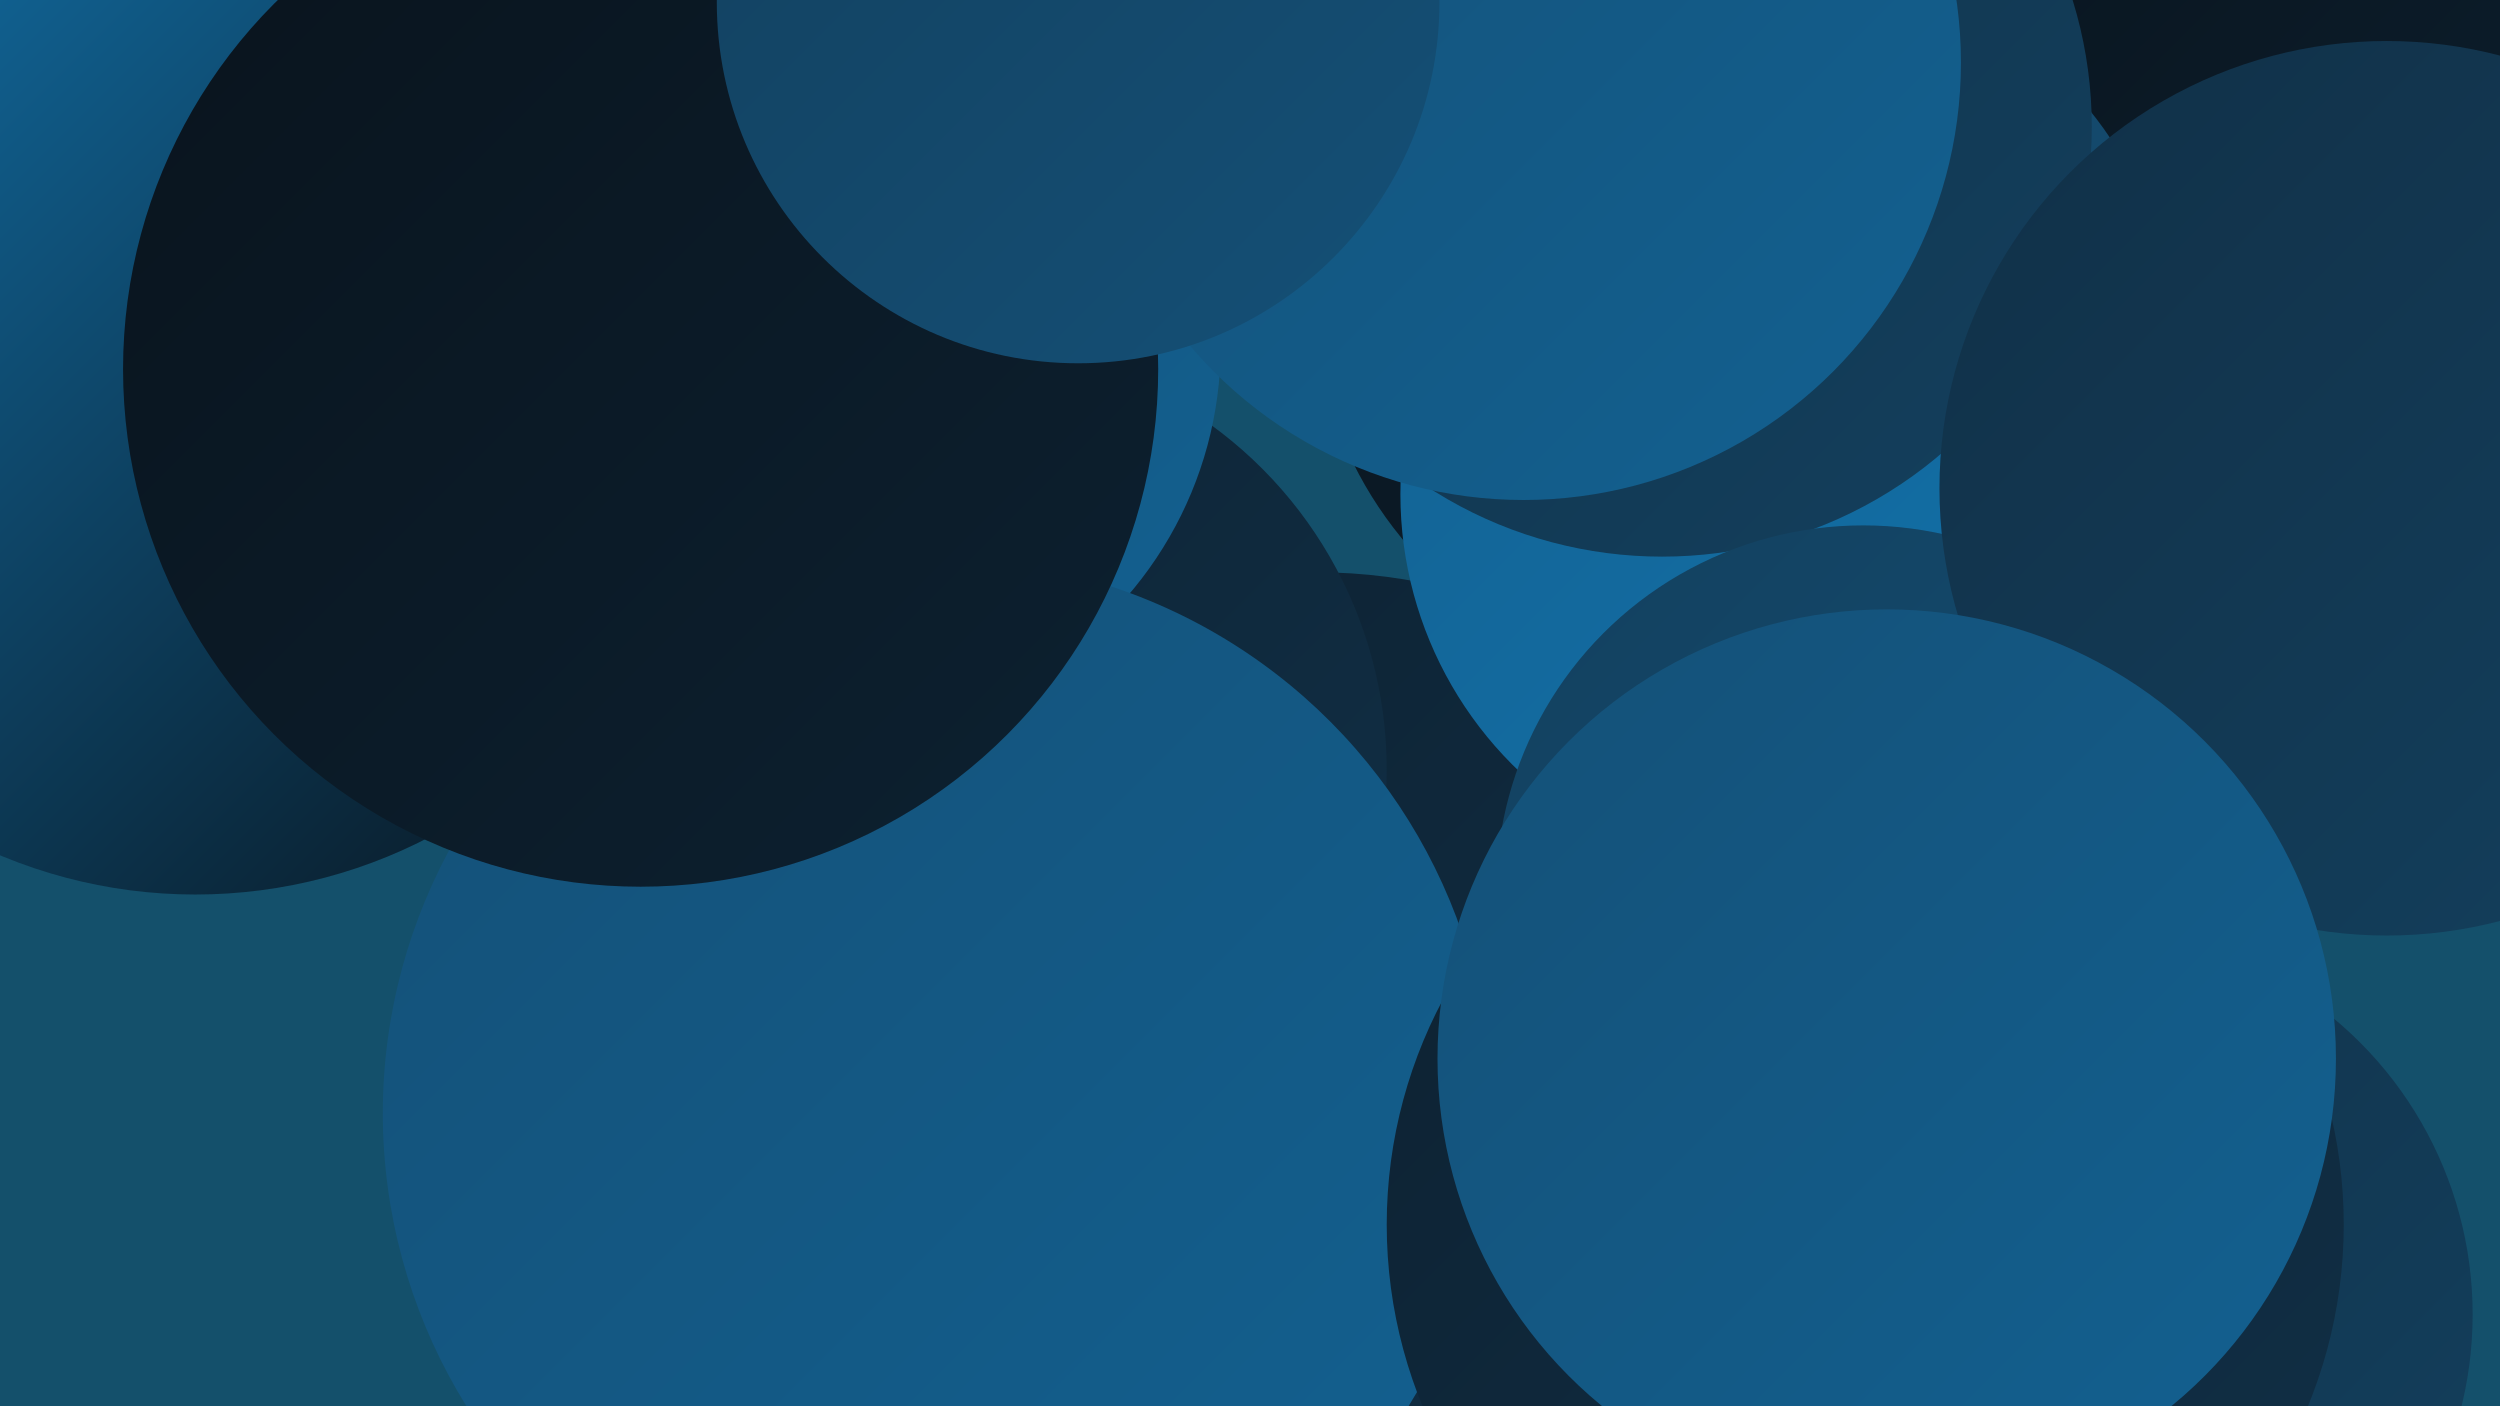
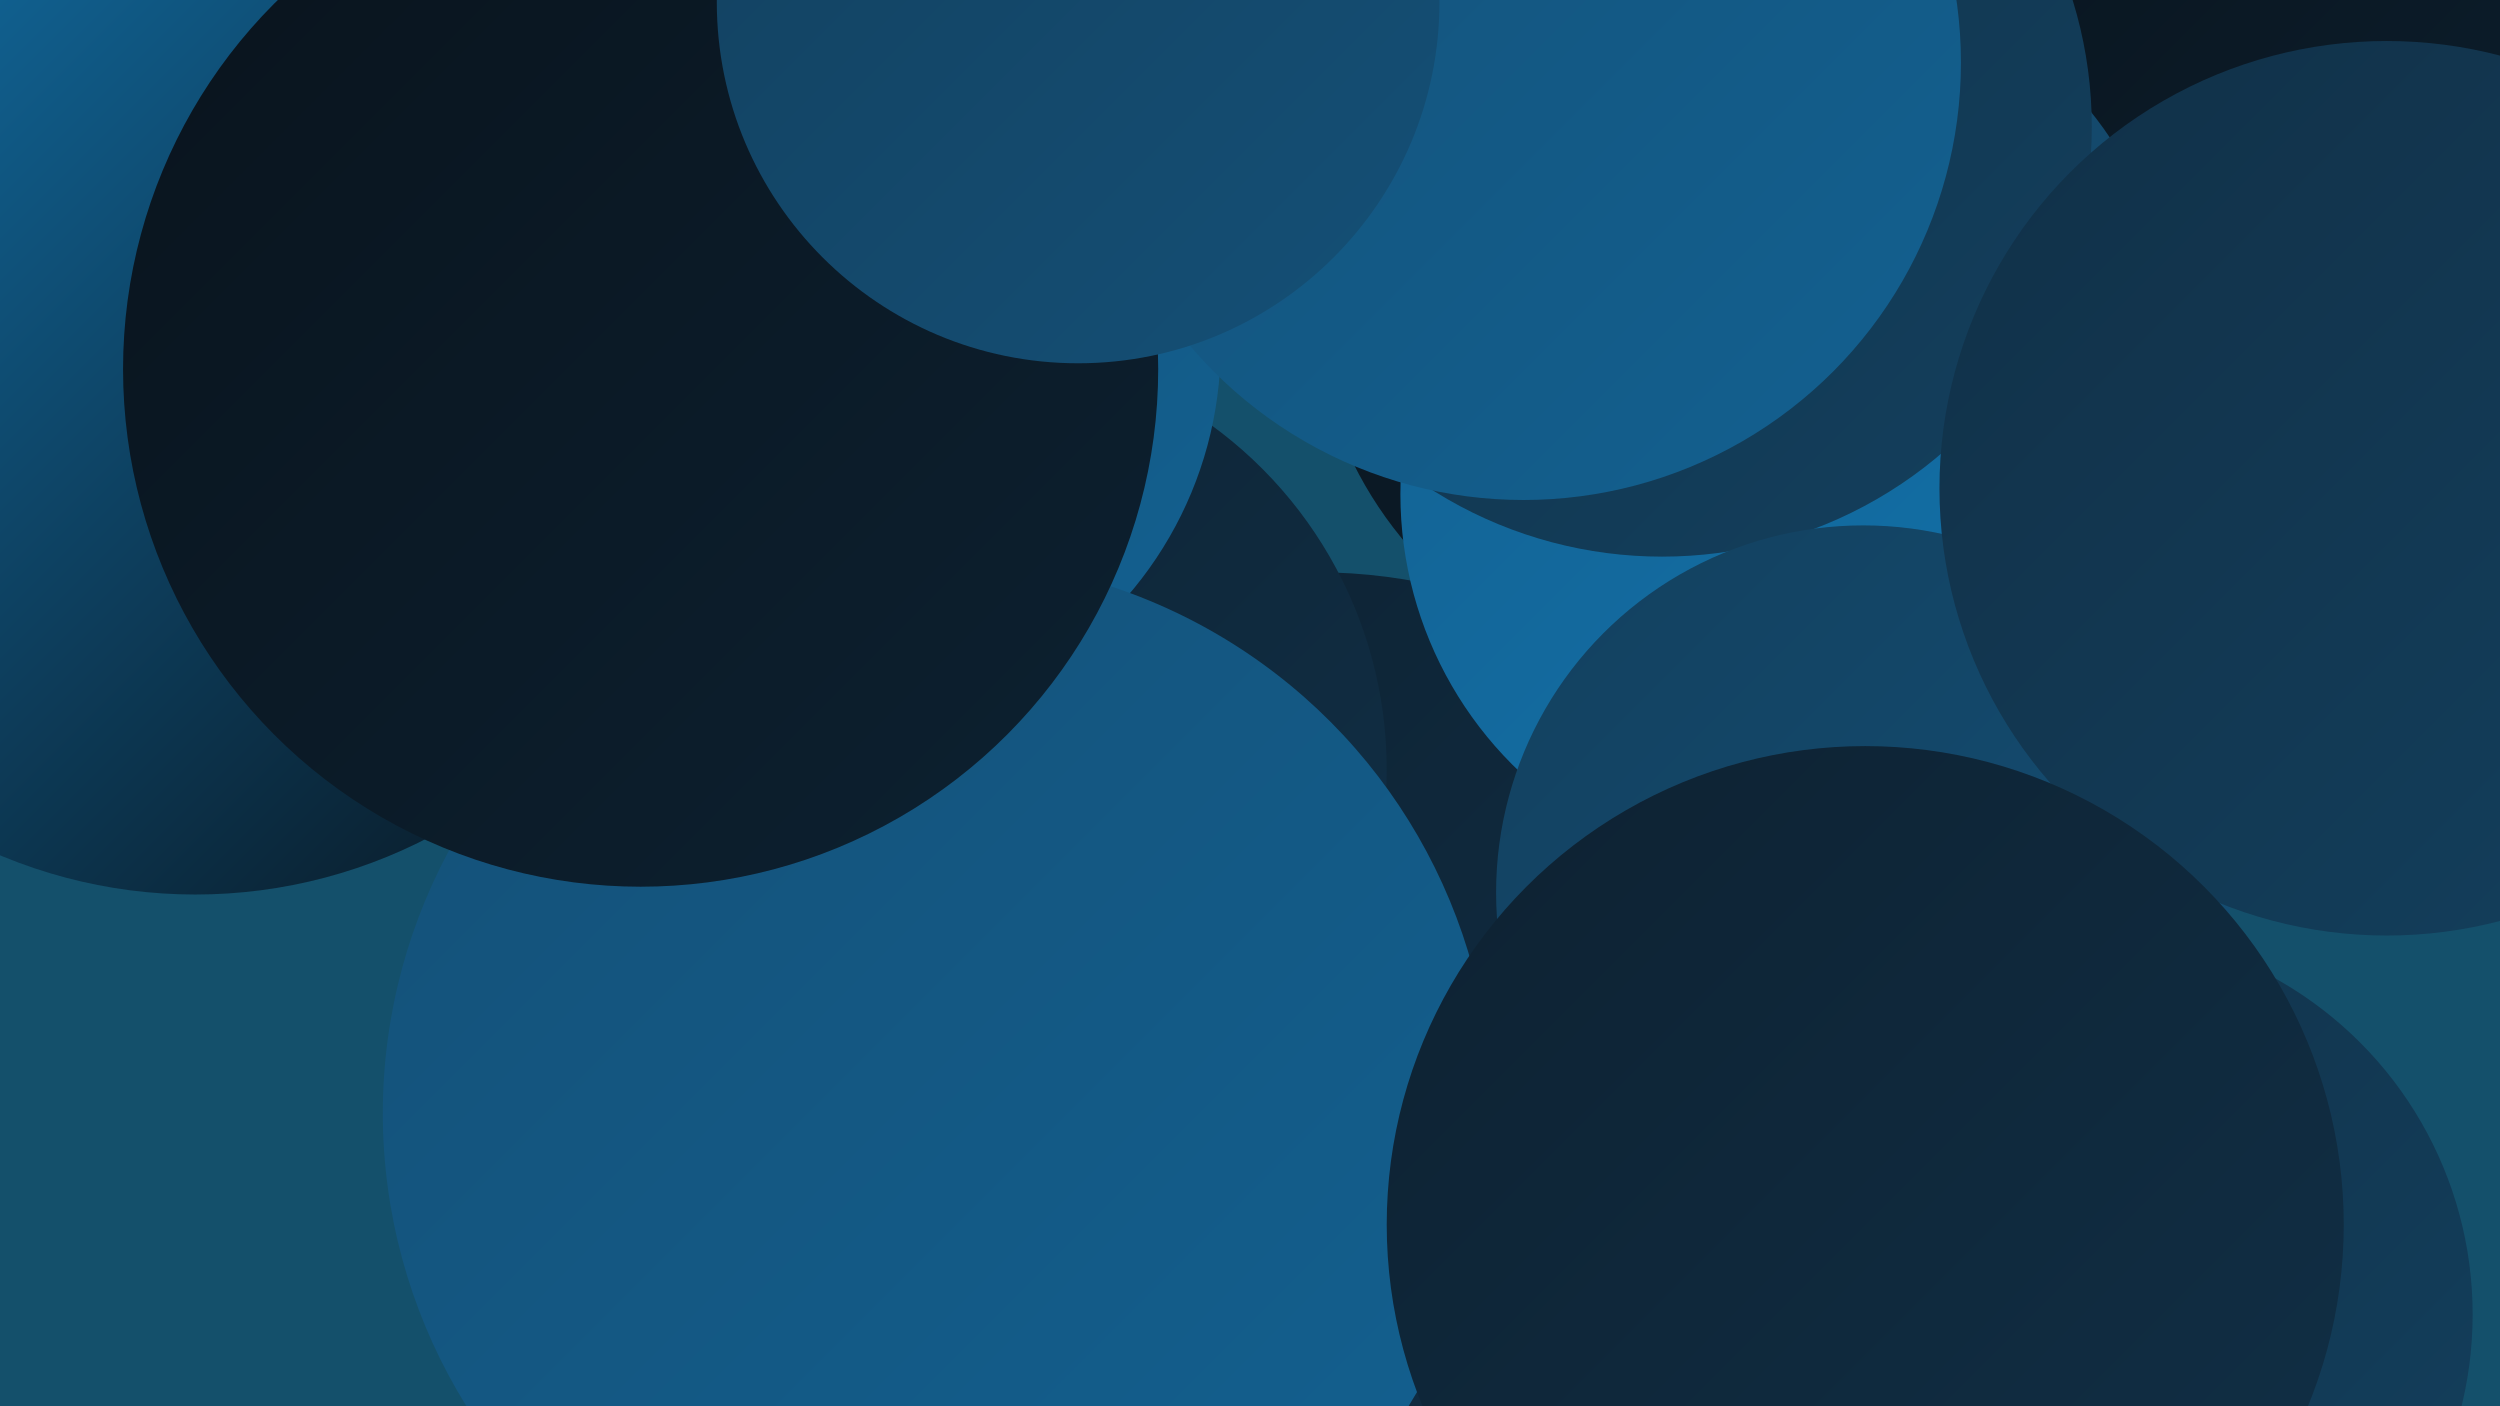
<svg xmlns="http://www.w3.org/2000/svg" width="1280" height="720">
  <defs>
    <linearGradient id="grad0" x1="0%" y1="0%" x2="100%" y2="100%">
      <stop offset="0%" style="stop-color:#09131c;stop-opacity:1" />
      <stop offset="100%" style="stop-color:#0d2131;stop-opacity:1" />
    </linearGradient>
    <linearGradient id="grad1" x1="0%" y1="0%" x2="100%" y2="100%">
      <stop offset="0%" style="stop-color:#0d2131;stop-opacity:1" />
      <stop offset="100%" style="stop-color:#113047;stop-opacity:1" />
    </linearGradient>
    <linearGradient id="grad2" x1="0%" y1="0%" x2="100%" y2="100%">
      <stop offset="0%" style="stop-color:#113047;stop-opacity:1" />
      <stop offset="100%" style="stop-color:#13405e;stop-opacity:1" />
    </linearGradient>
    <linearGradient id="grad3" x1="0%" y1="0%" x2="100%" y2="100%">
      <stop offset="0%" style="stop-color:#13405e;stop-opacity:1" />
      <stop offset="100%" style="stop-color:#145077;stop-opacity:1" />
    </linearGradient>
    <linearGradient id="grad4" x1="0%" y1="0%" x2="100%" y2="100%">
      <stop offset="0%" style="stop-color:#145077;stop-opacity:1" />
      <stop offset="100%" style="stop-color:#136191;stop-opacity:1" />
    </linearGradient>
    <linearGradient id="grad5" x1="0%" y1="0%" x2="100%" y2="100%">
      <stop offset="0%" style="stop-color:#136191;stop-opacity:1" />
      <stop offset="100%" style="stop-color:#1273ac;stop-opacity:1" />
    </linearGradient>
    <linearGradient id="grad6" x1="0%" y1="0%" x2="100%" y2="100%">
      <stop offset="0%" style="stop-color:#1273ac;stop-opacity:1" />
      <stop offset="100%" style="stop-color:#09131c;stop-opacity:1" />
    </linearGradient>
  </defs>
  <rect width="1280" height="720" fill="#14506b" />
  <circle cx="938" cy="103" r="222" fill="url(#grad1)" />
  <circle cx="674" cy="571" r="278" fill="url(#grad1)" />
  <circle cx="1068" cy="41" r="206" fill="url(#grad0)" />
  <circle cx="1193" cy="36" r="218" fill="url(#grad0)" />
  <circle cx="920" cy="178" r="193" fill="url(#grad3)" />
  <circle cx="492" cy="394" r="218" fill="url(#grad1)" />
  <circle cx="1069" cy="673" r="197" fill="url(#grad2)" />
  <circle cx="873" cy="148" r="201" fill="url(#grad0)" />
  <circle cx="913" cy="253" r="196" fill="url(#grad5)" />
  <circle cx="100" cy="199" r="259" fill="url(#grad6)" />
  <circle cx="429" cy="177" r="196" fill="url(#grad4)" />
  <circle cx="851" cy="65" r="220" fill="url(#grad2)" />
  <circle cx="954" cy="457" r="188" fill="url(#grad3)" />
  <circle cx="1222" cy="250" r="229" fill="url(#grad2)" />
  <circle cx="480" cy="570" r="284" fill="url(#grad4)" />
  <circle cx="328" cy="189" r="265" fill="url(#grad0)" />
  <circle cx="955" cy="627" r="245" fill="url(#grad1)" />
-   <circle cx="966" cy="542" r="230" fill="url(#grad4)" />
  <circle cx="780" cy="32" r="224" fill="url(#grad4)" />
  <circle cx="552" cy="1" r="185" fill="url(#grad3)" />
</svg>